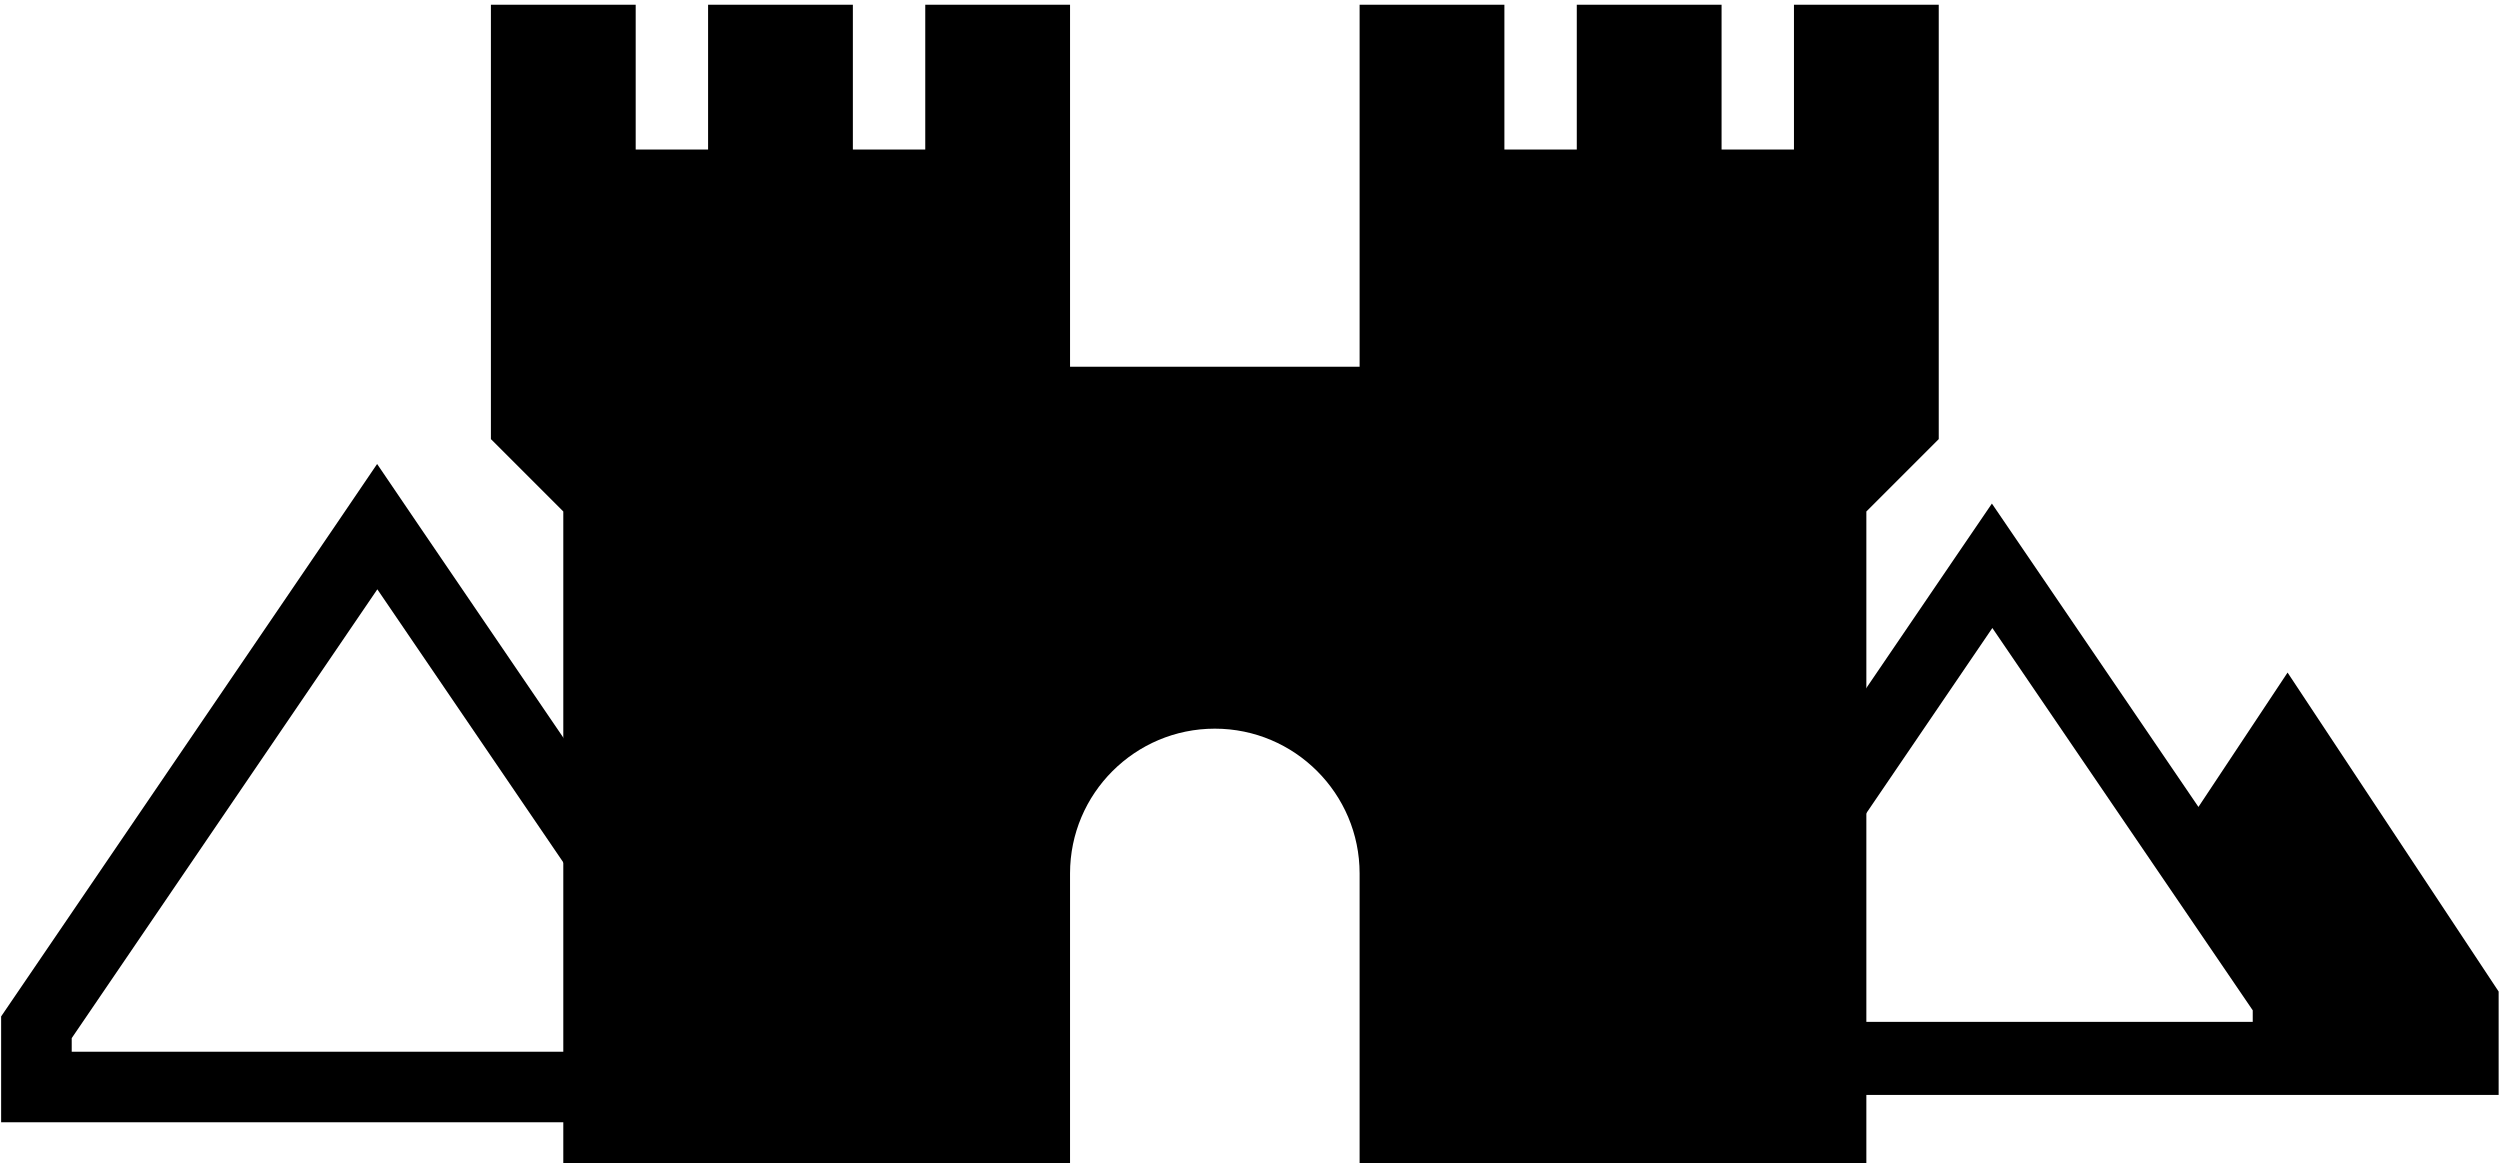
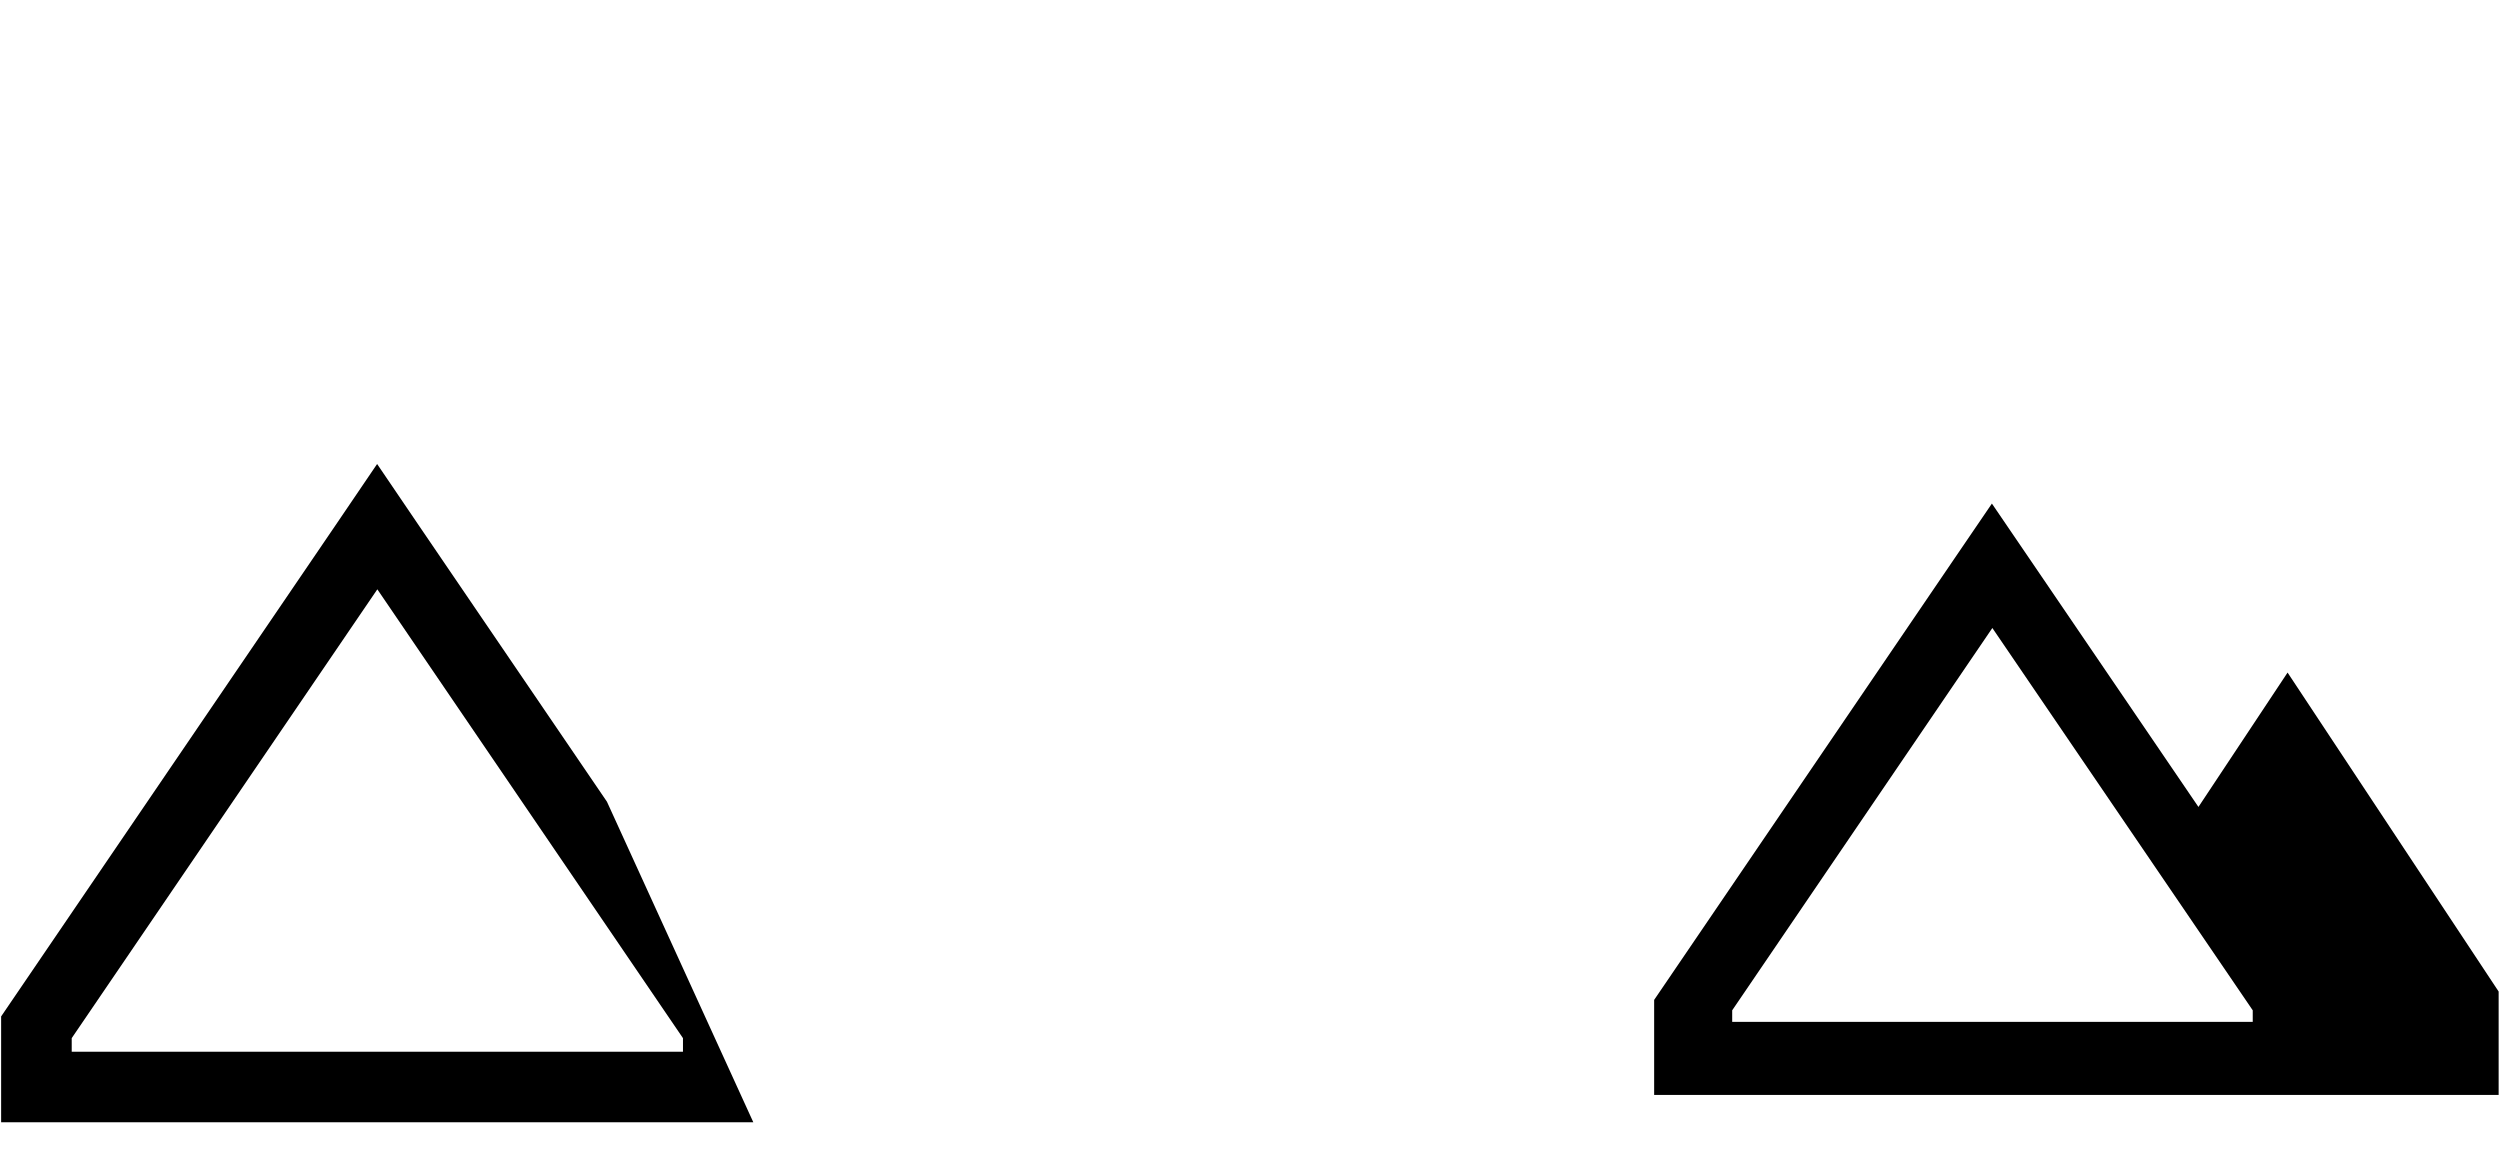
<svg xmlns="http://www.w3.org/2000/svg" version="1.1" id="Ebene_1" x="0px" y="0px" viewBox="0 0 1105.1 516.2" style="enable-background:new 0 0 1105.1 516.2;" xml:space="preserve">
  <g>
-     <path d="M217,2.1h64v64h32v-64h64v64h32v-64h64v64v64v32h128v-32v-64v-64h64v64h32v-64h64v64h32v-64h64v64v64v64l-32,32v288H601   v-128c0-35.3-28.7-64-64-64s-64,28.7-64,64v128H249v-288l-32-32v-64v-64V2.1z" />
    <path d="M31.7,458.9v6h270.2v-6L166.8,260.5L31.7,458.9z M147.9,232.8l18.8-27.7l18.8,27.7l82.8,121.6L333,496.1h-31.2h-4.5H31.7   H0.5v-31.2v-15.6L147.9,232.8z M765.7,446.6v5.1h230.1v-5.1l-115.1-169L765.7,446.6z M863.6,247.4l16.9-24.8l16.9,24.8l74.4,109.3   l39.4-59.4l93.3,141v45.7h-74.7h-28h-4.1H759.2h-28v-28v-14L863.6,247.4z" />
  </g>
</svg>